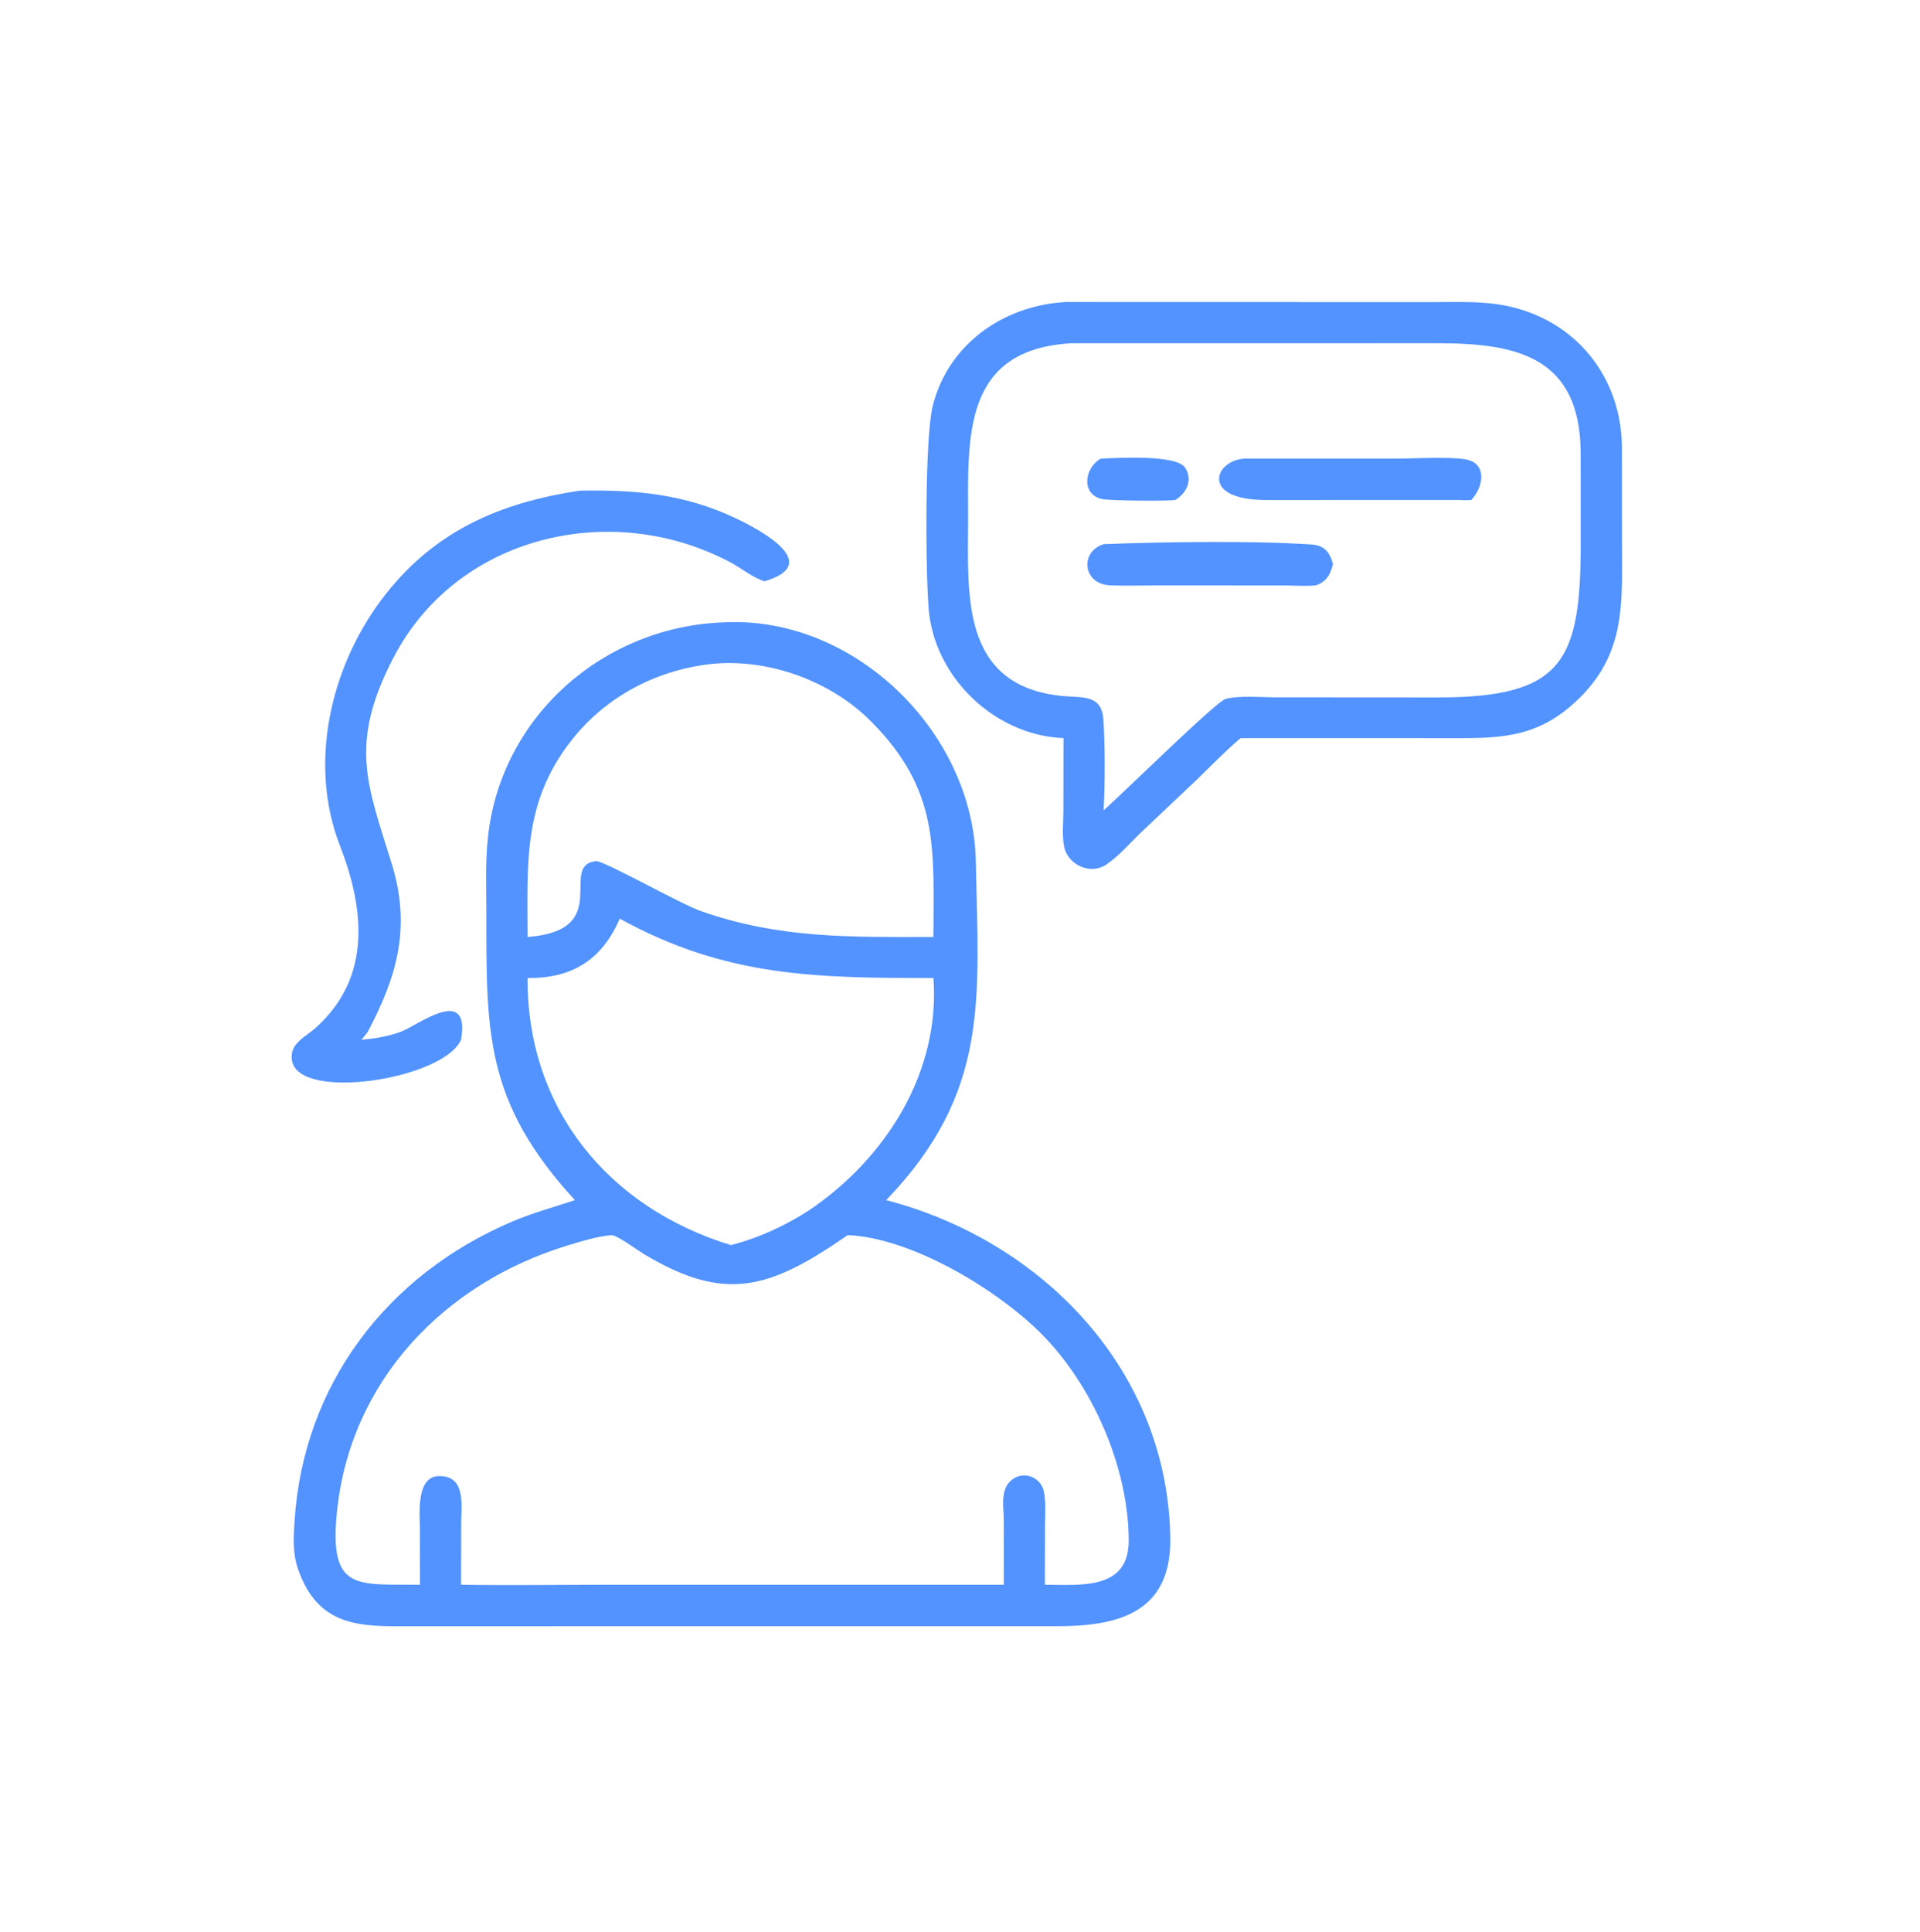
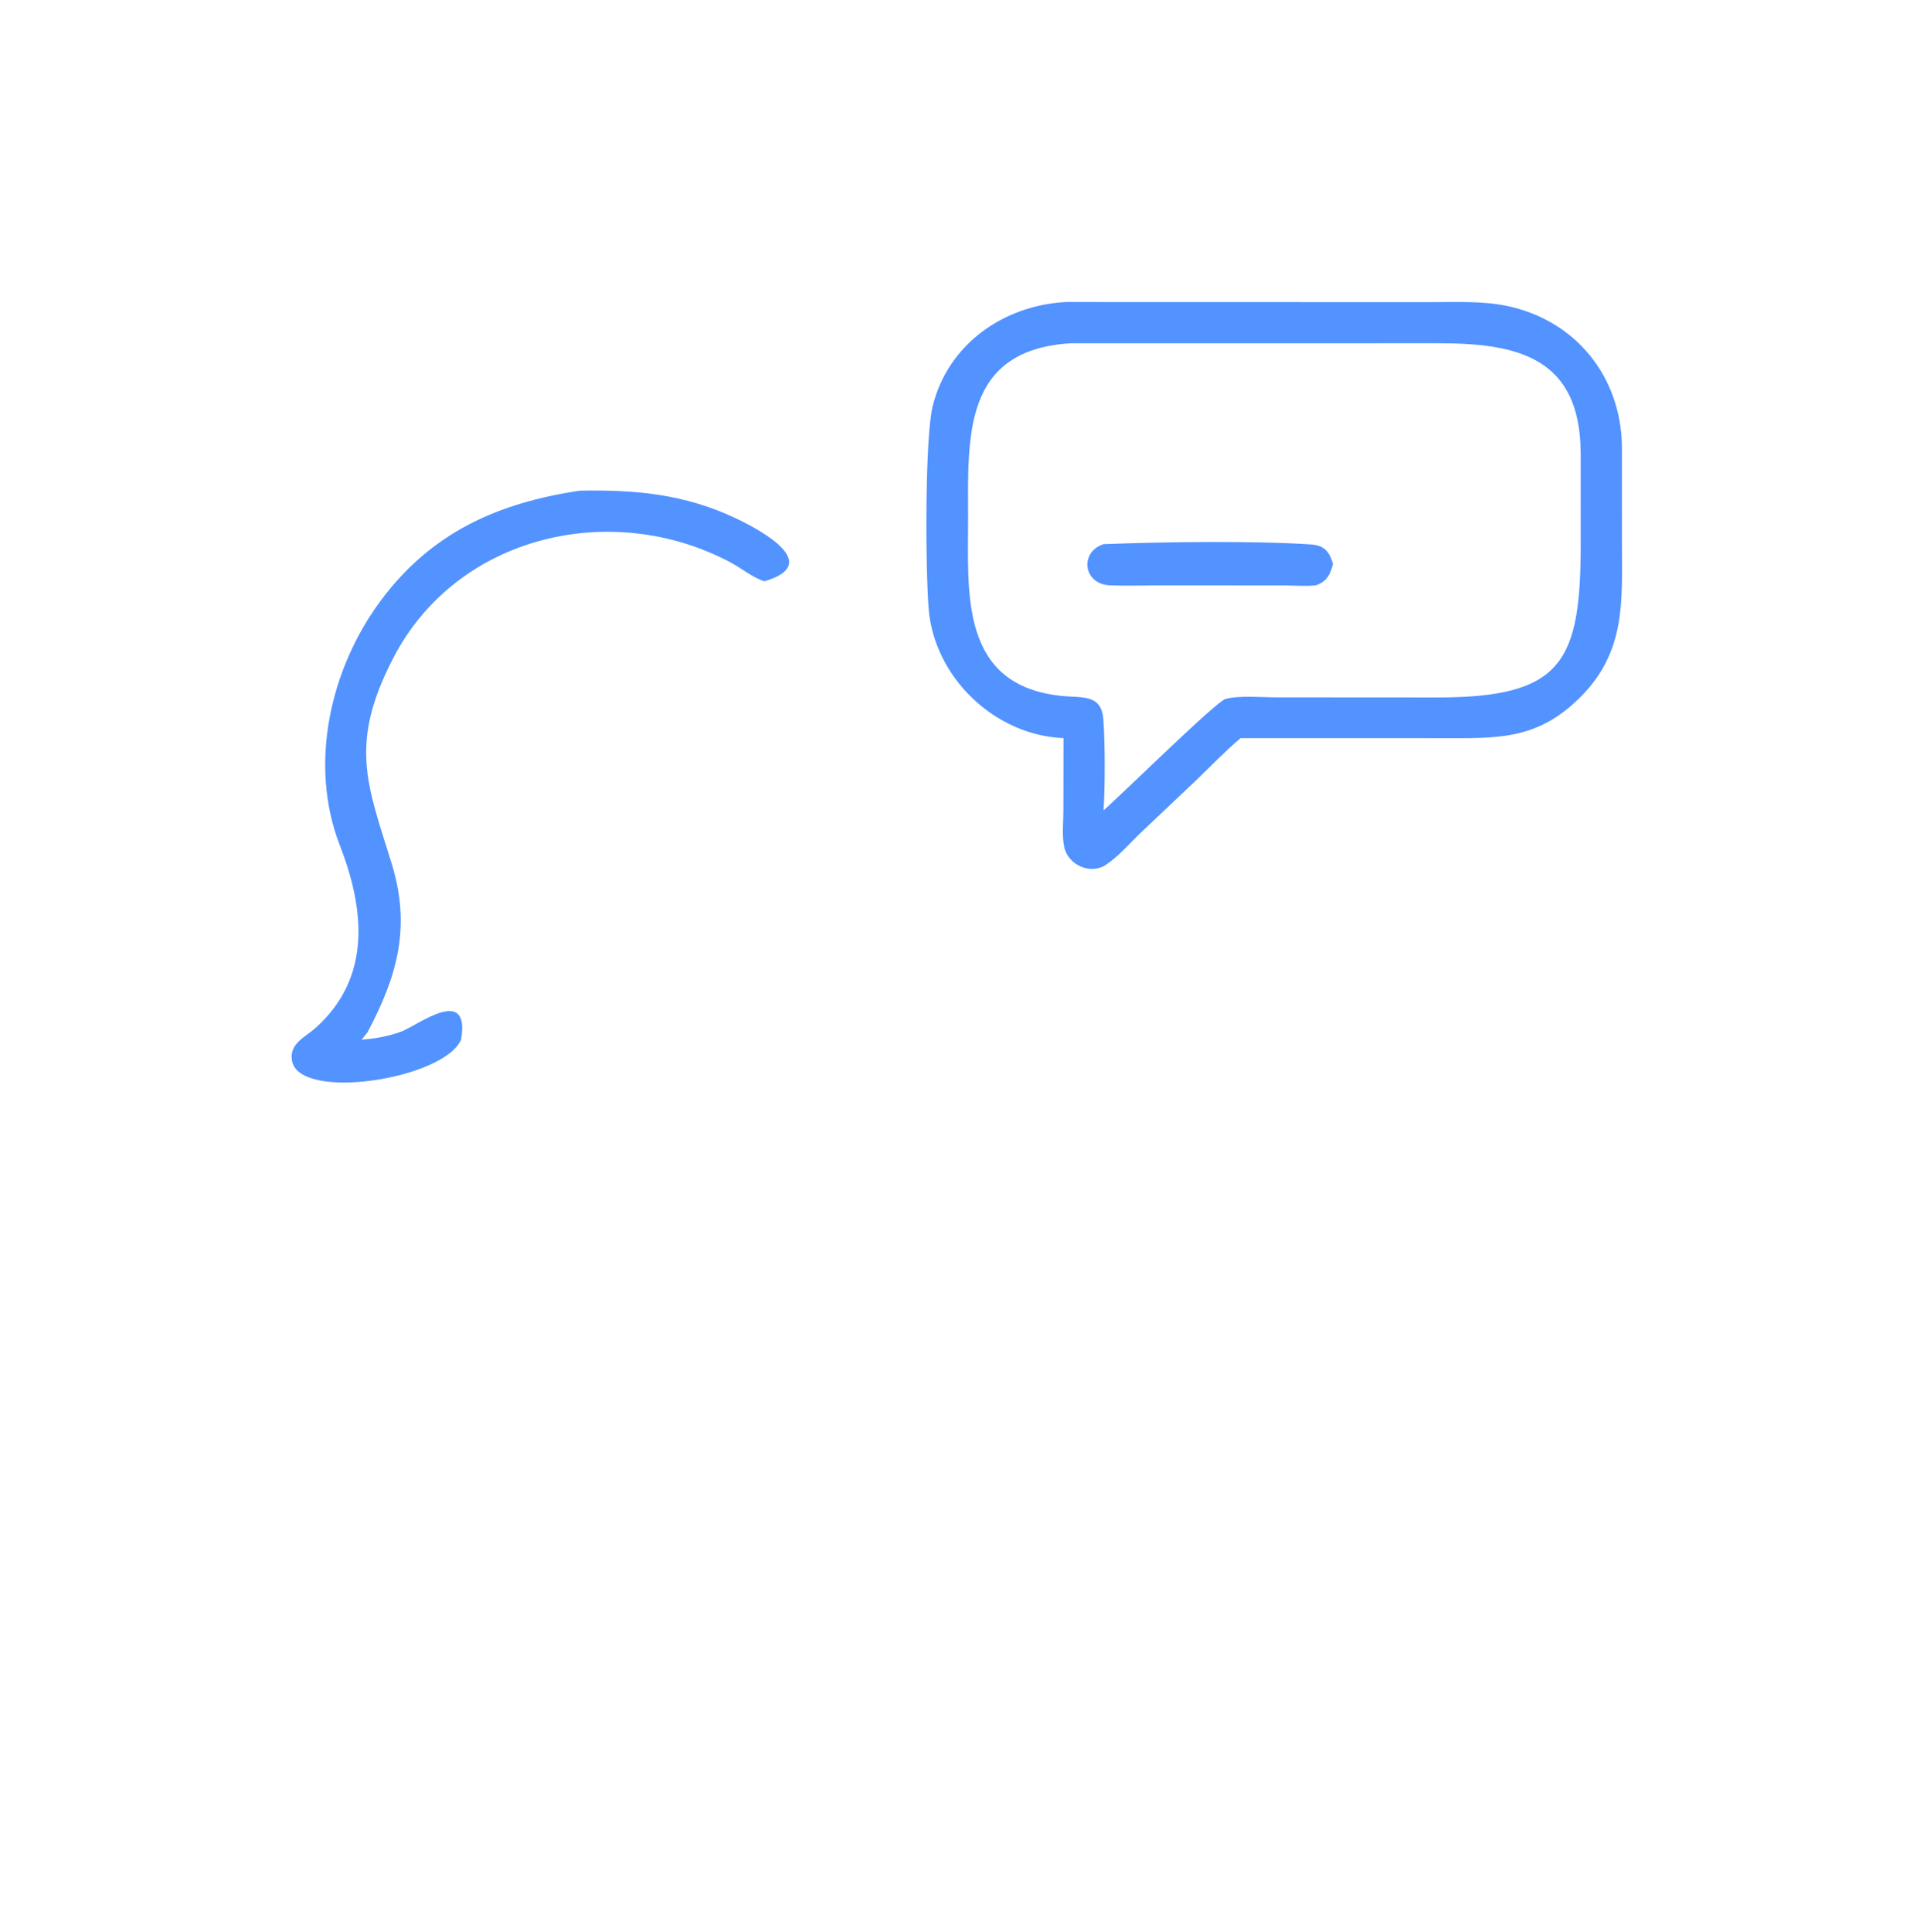
<svg xmlns="http://www.w3.org/2000/svg" width="164" height="165" viewBox="0 0 164 165" fill="none">
  <path d="M90.839 63.031C84.963 62.8 79.777 57.829 79.32 51.955C79.044 48.406 78.996 37.364 79.673 34.654C80.973 29.458 85.604 26.159 90.839 25.803C90.921 25.797 91.003 25.791 91.086 25.791L122.324 25.799C124.41 25.799 126.61 25.695 128.663 26.114C134.56 27.318 138.496 32.157 138.54 38.198L138.541 46.325C138.549 51.371 138.886 55.634 134.993 59.529C131.278 63.247 127.875 63.037 123.035 63.036L116.115 63.031H105.968C104.671 64.127 103.483 65.368 102.261 66.546L97.504 71.049C96.533 71.97 95.578 73.112 94.463 73.852C93.133 74.733 91.215 73.86 90.897 72.313C90.702 71.366 90.83 70.206 90.831 69.231L90.839 63.031ZM91.481 29.314C82.19 29.857 82.686 37.354 82.693 44.303C82.7 50.59 81.929 58.578 90.758 59.437C92.445 59.601 94.09 59.273 94.246 61.431C94.398 63.547 94.391 67.085 94.266 69.197C95.707 67.953 103.867 59.908 104.679 59.687C105.833 59.372 107.851 59.552 109.08 59.552L116.834 59.555L122.775 59.56C133.492 59.566 135.03 56.498 135.017 46.337L135.015 38.614C134.943 30.564 129.69 29.312 122.889 29.312L91.481 29.314Z" fill="#5293FF" />
-   <path d="M124.698 42.697L108.16 42.7C102.451 42.706 103.75 39.292 106.301 39.165L119.165 39.165C120.813 39.164 123.585 38.991 125.101 39.213C127.097 39.505 126.716 41.615 125.667 42.697C125.336 42.726 125.03 42.726 124.698 42.697Z" fill="#5293FF" />
-   <path d="M100.393 42.697C99.719 42.802 94.736 42.765 94.103 42.613C92.307 42.182 92.637 39.946 94.02 39.166C95.543 39.104 100.467 38.805 101.22 39.932C101.911 40.968 101.37 42.101 100.393 42.697Z" fill="#5293FF" />
  <path d="M39.382 88.792C37.871 92.174 25.589 94.07 24.945 90.597C24.671 89.12 26.075 88.57 26.968 87.769C31.813 83.421 31.104 77.534 29.026 72.183C26.347 65.283 28.196 57.126 32.509 51.308C36.869 45.428 42.597 42.933 49.539 41.901C54.349 41.811 58.54 42.195 62.955 44.311C65.04 45.311 70.326 48.173 65.294 49.64C64.248 49.3 63.368 48.544 62.401 48.029C52.269 42.638 39.043 45.686 33.599 56.177C29.785 63.525 31.358 66.98 33.446 73.711C35.143 79.182 33.916 83.393 31.395 88.149L30.881 88.792C32.041 88.686 33.18 88.502 34.276 88.092C35.645 87.581 40.2 84.032 39.382 88.792Z" fill="#5293FF" />
  <path d="M112.402 49.985C111.56 50.076 110.694 50.003 109.848 49.995L98.669 49.992C97.39 49.994 96.095 50.038 94.818 49.986C92.486 49.89 92.203 47.117 94.266 46.468C99.412 46.272 106.869 46.162 111.983 46.493C113.098 46.565 113.558 47.092 113.859 48.159C113.643 49.036 113.323 49.672 112.402 49.985Z" fill="#5293FF" />
-   <path d="M49.107 102.485C41.398 94.112 41.542 88.111 41.545 77.889C41.545 75.708 41.446 73.478 41.699 71.31C42.894 61.06 51.625 53.496 61.824 53.147C72.981 52.569 83.147 62.52 83.353 73.579C83.572 85.29 84.589 93.238 75.695 102.485C89.084 105.973 99.783 117.074 99.961 131.389C100.043 137.918 95.207 138.872 90.223 138.871L63.549 138.869L35.159 138.876C30.887 138.89 27.171 139.037 25.436 133.928C24.984 132.599 25.072 131.225 25.162 129.847C25.923 118.267 33 108.915 43.697 104.338C45.46 103.584 47.291 103.089 49.107 102.485ZM60.737 56.701C56.103 57.223 51.847 59.43 48.915 63.096C44.649 68.43 45.054 73.628 45.06 80.014C52.51 79.461 47.63 73.87 50.916 73.539C51.554 73.475 58.155 77.216 59.884 77.808C66.616 80.177 72.777 80.019 79.731 80.014C79.74 72.512 80.281 67.49 74.375 61.58C70.925 58.127 65.62 56.201 60.737 56.701ZM52.938 78.449C51.407 81.999 48.821 83.564 45.06 83.517C45.015 94.727 51.997 103.13 62.426 106.326C64.789 105.731 67.094 104.662 69.132 103.338C75.67 98.909 80.317 91.574 79.731 83.517C69.893 83.517 62.04 83.477 52.938 78.449ZM52.2 105.474C50.925 105.603 49.721 105.98 48.5 106.352C37.895 109.584 29.871 117.971 28.771 129.208C28.114 135.922 30.508 135.272 35.871 135.328L35.864 130.539C35.863 129.254 35.513 126.032 37.55 126.047C39.821 126.062 39.397 128.577 39.394 130.088L39.382 135.328C43.59 135.392 47.808 135.329 52.017 135.328H77.358H85.744L85.741 129.834C85.74 128.771 85.431 127.34 86.278 126.503C87.287 125.507 88.908 126.062 89.171 127.398C89.35 128.31 89.259 129.352 89.259 130.283L89.251 135.328C92.315 135.34 96.41 135.798 96.41 131.572C96.41 125.288 93.284 118.194 88.84 113.791C85.128 110.114 77.895 105.709 72.406 105.474C65.733 110.103 61.934 111.271 54.961 107.069C54.435 106.752 52.681 105.443 52.2 105.474Z" fill="#5293FF" />
</svg>